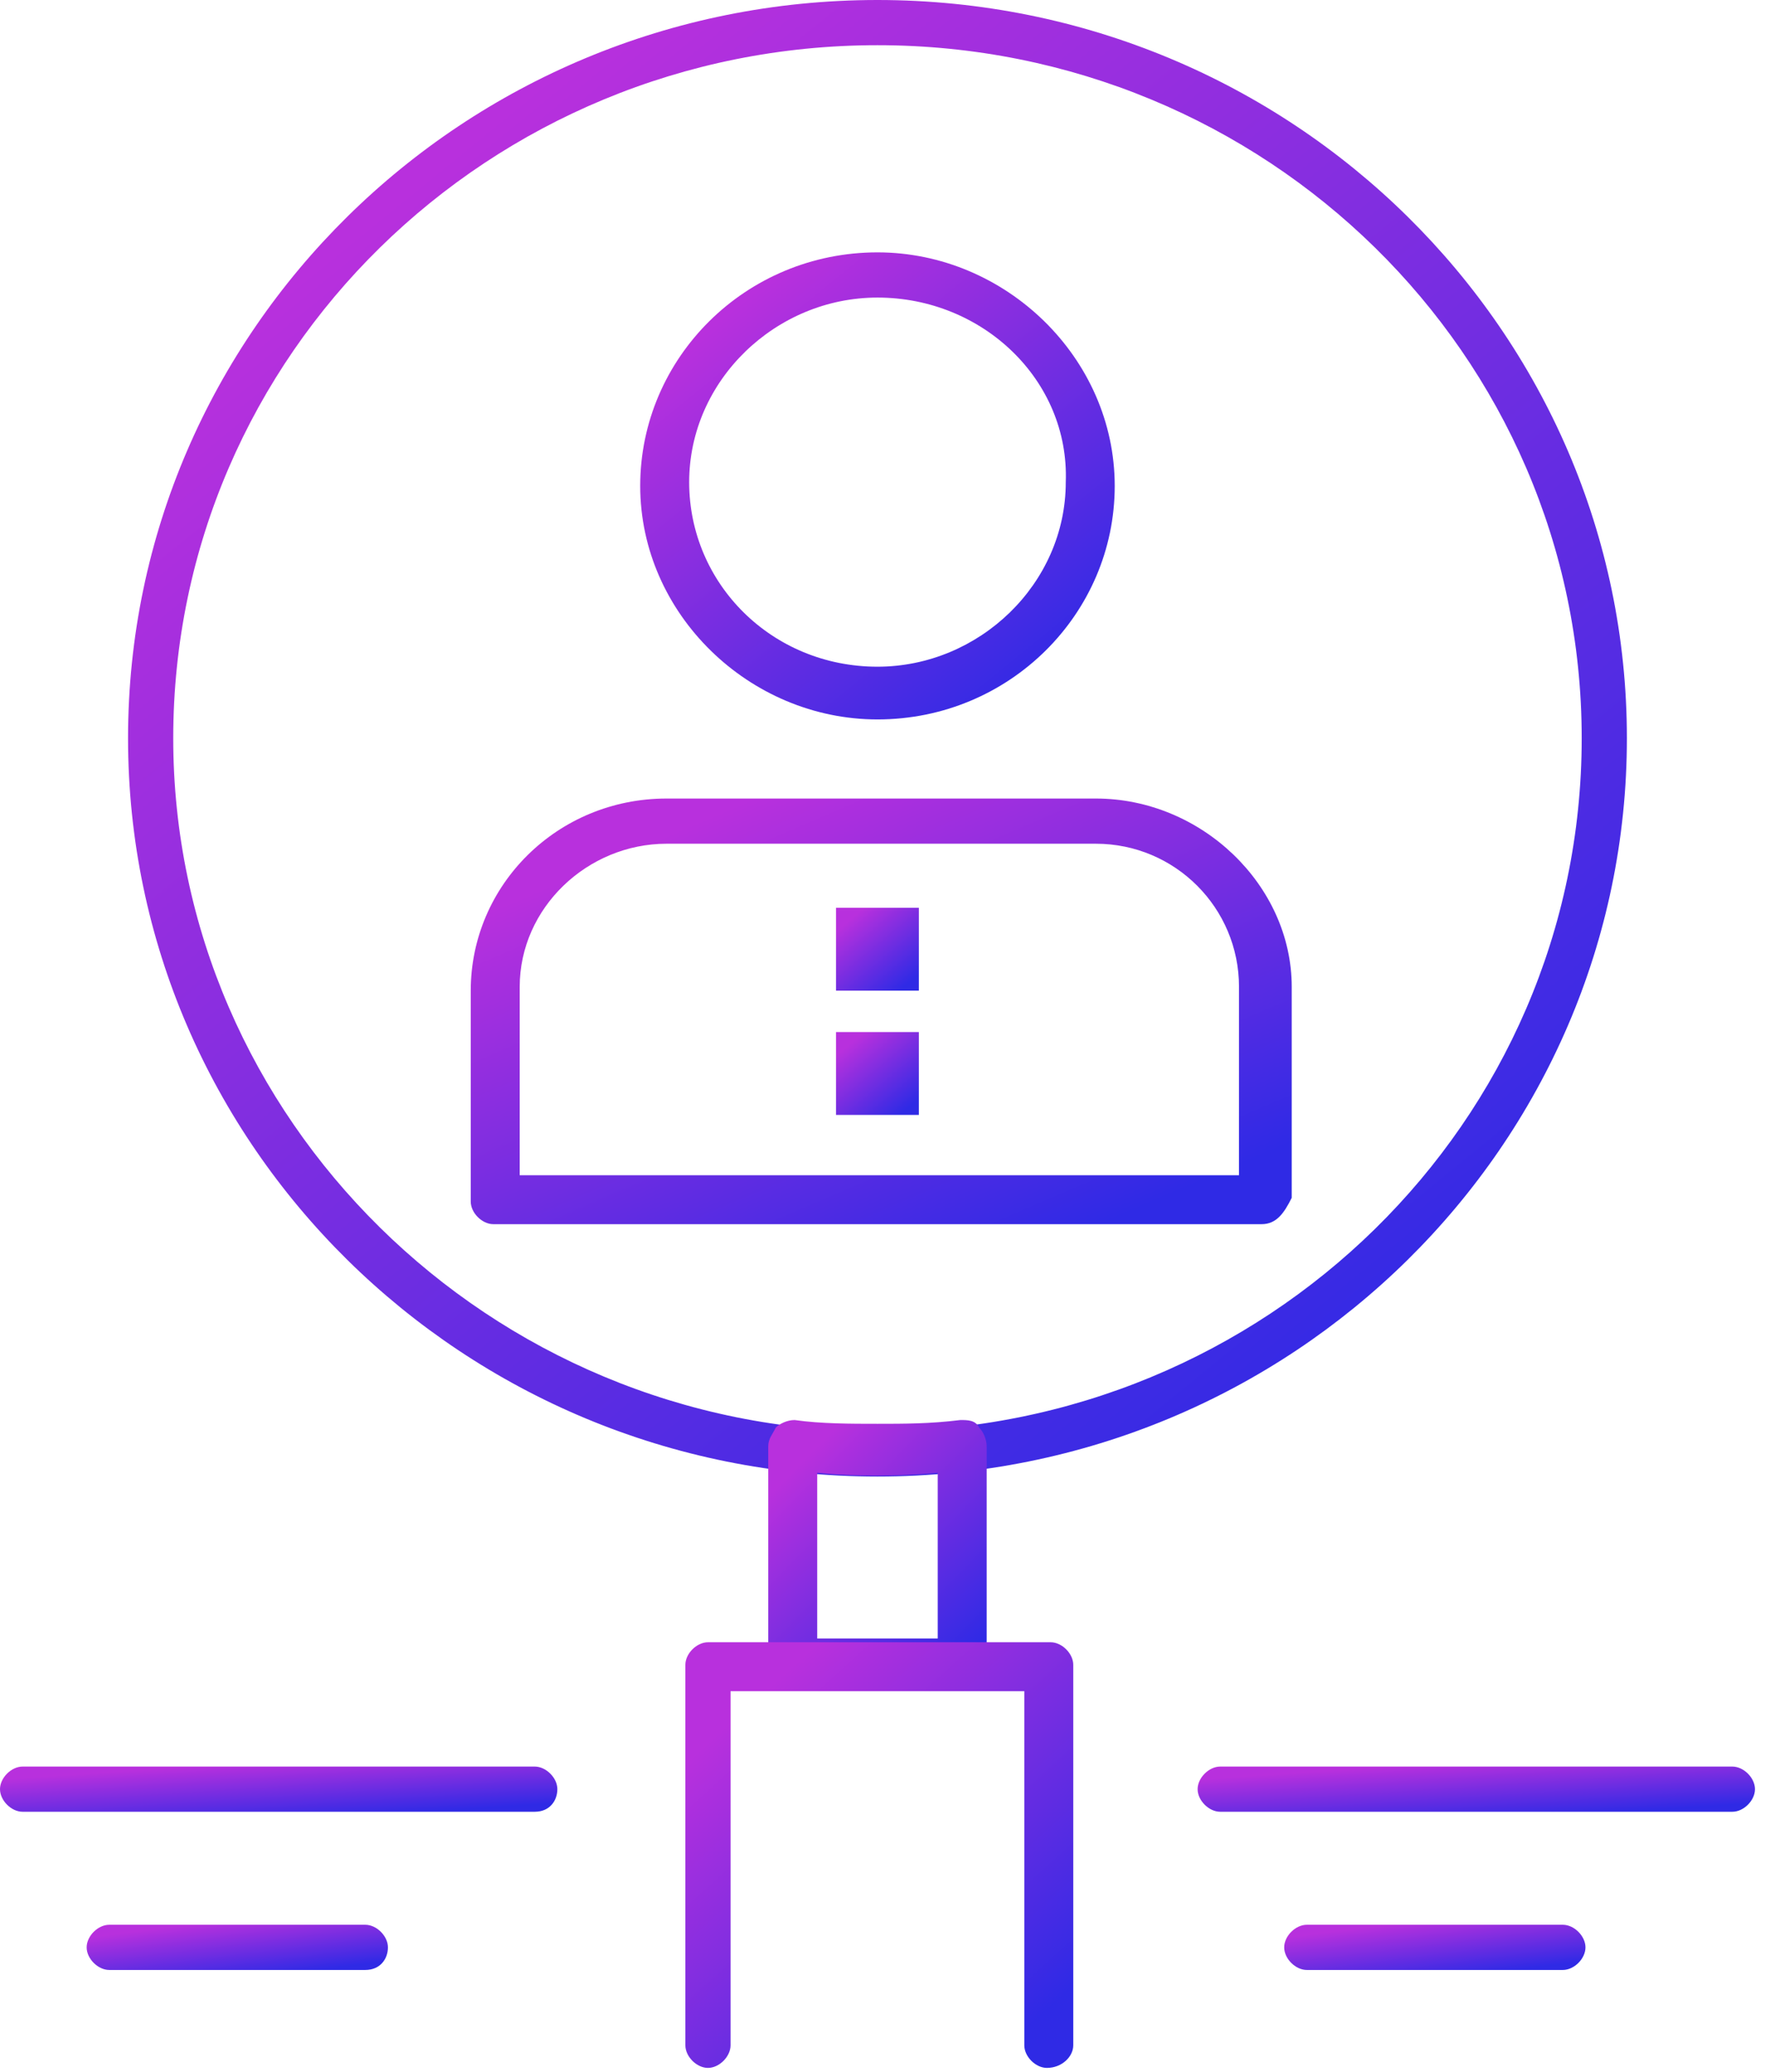
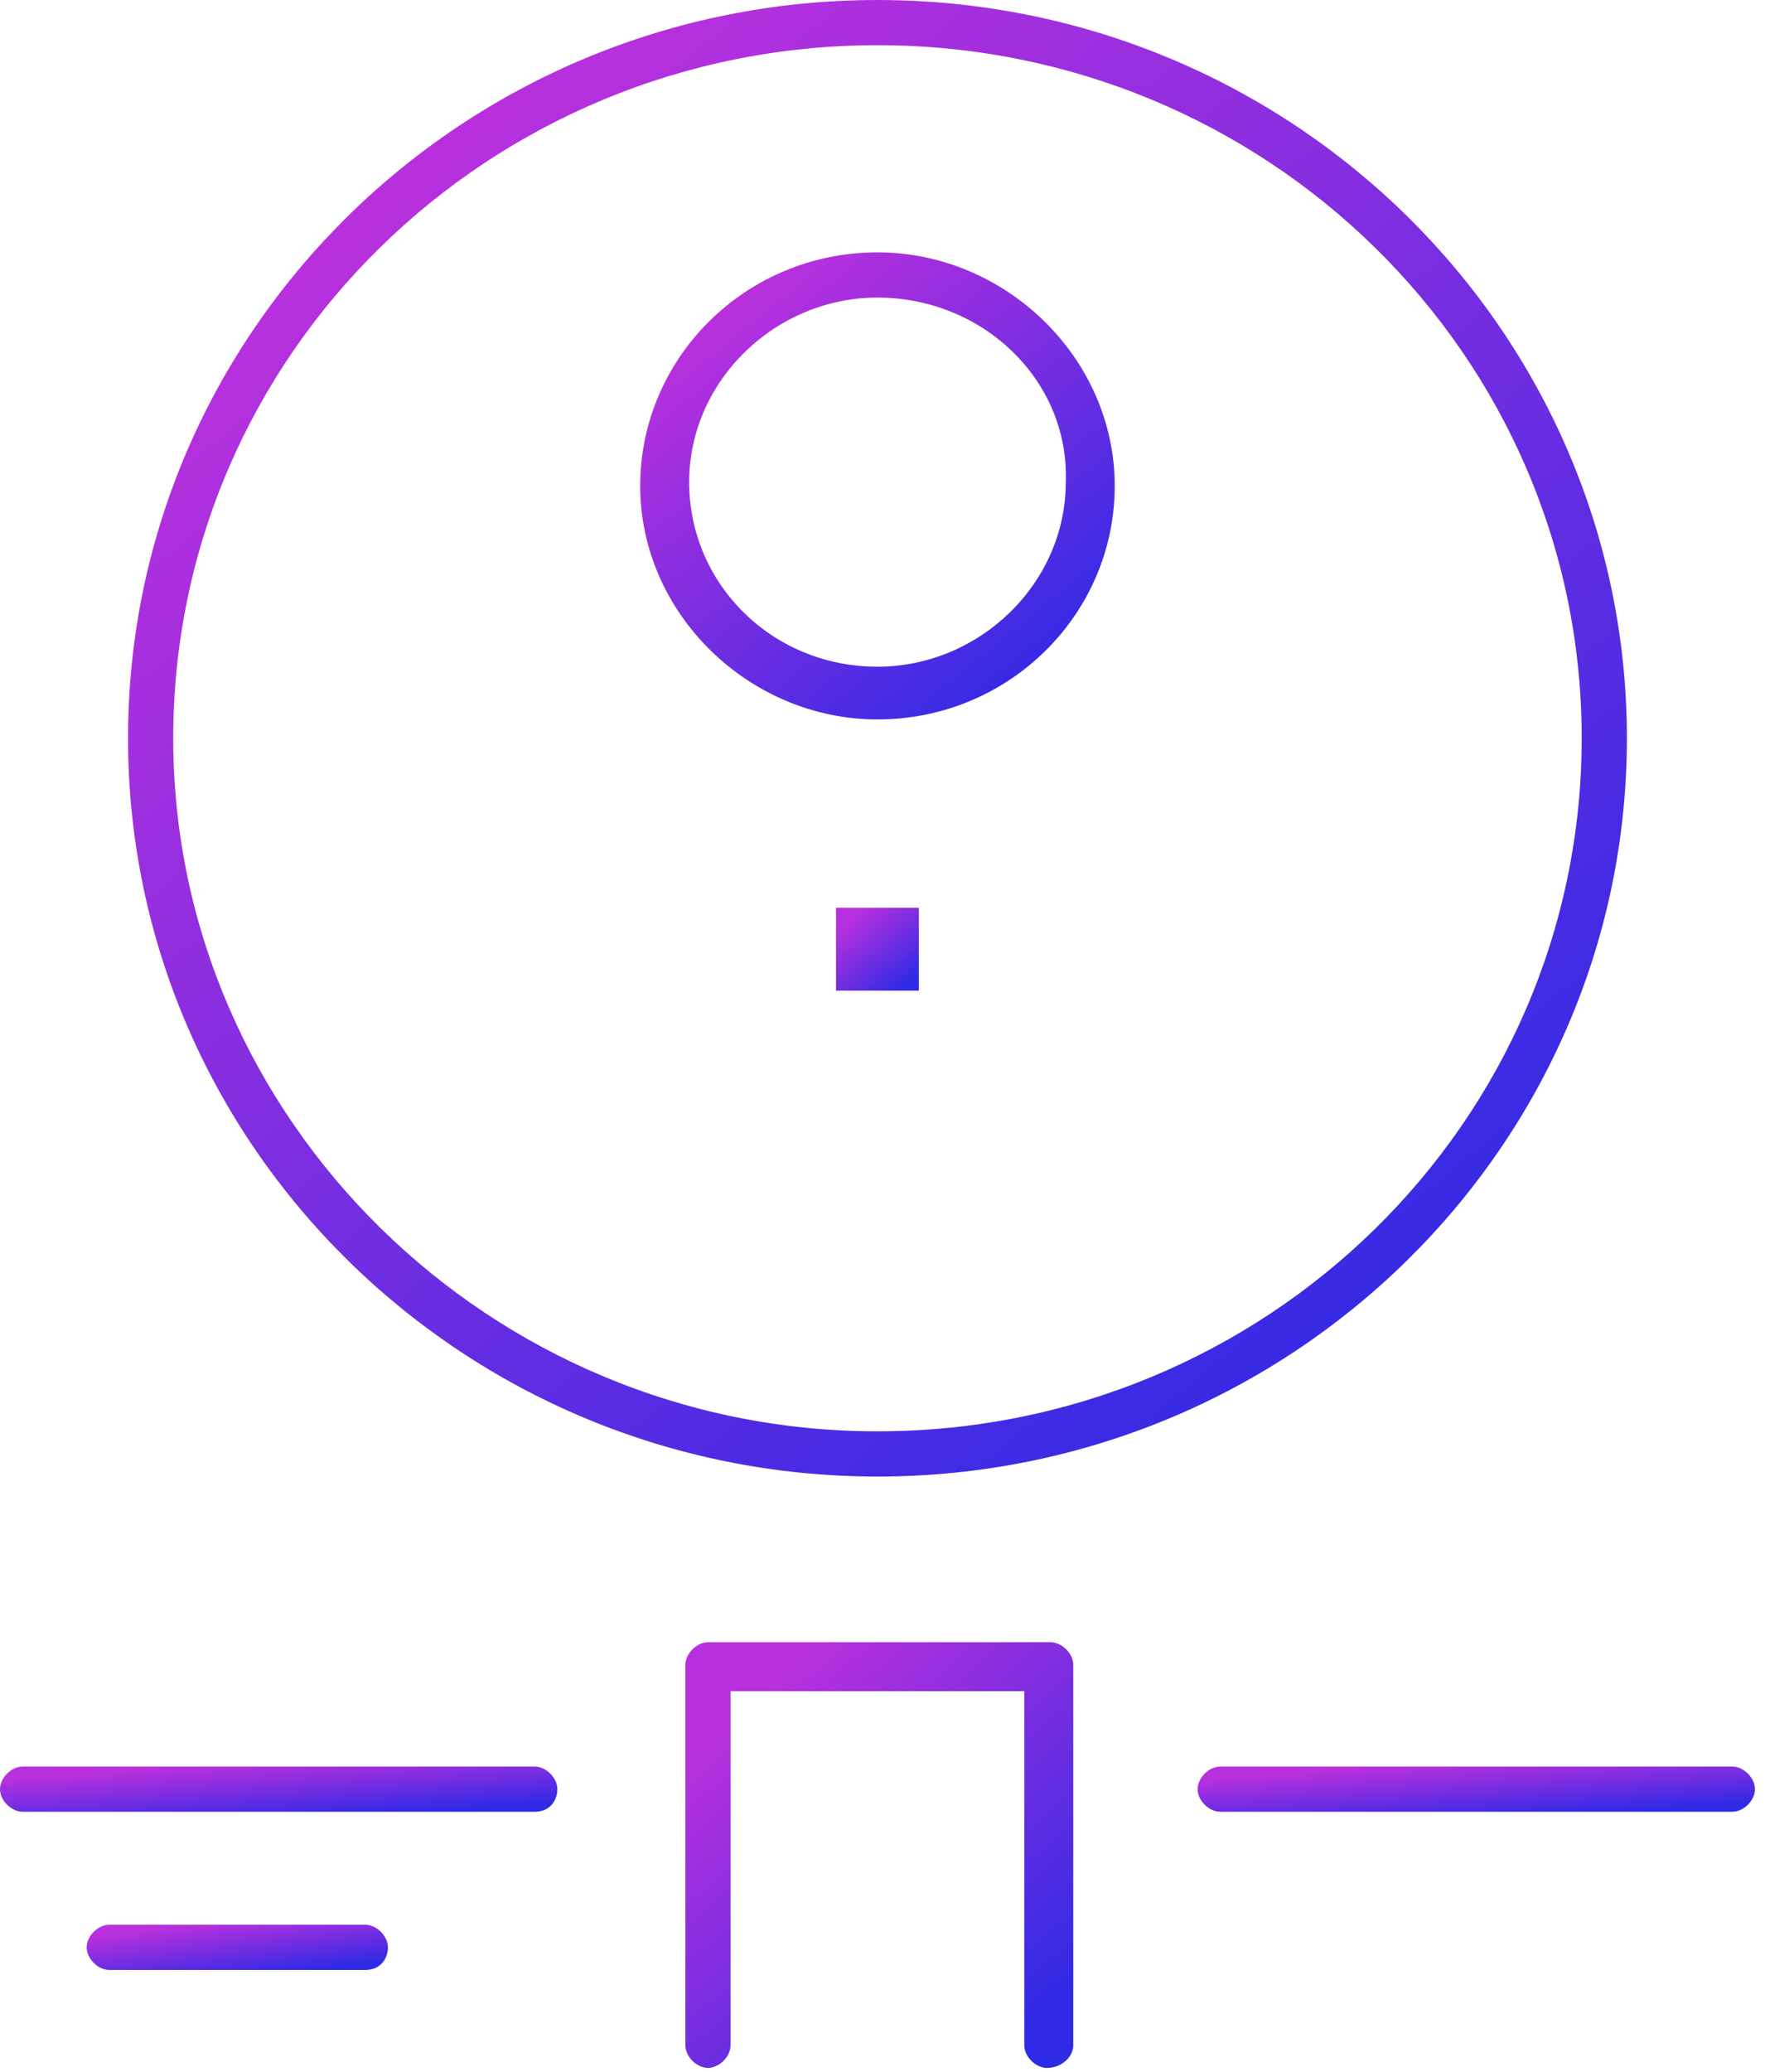
<svg xmlns="http://www.w3.org/2000/svg" width="47" height="55" viewBox="0 0 47 55" fill="none">
  <path d="M24.399 24.1H22.199V26.3H24.399V24.1Z" fill="url(#paint0_linear_2343_3559)" />
  <path d="M23.3 39.2C12.3 39.2 3.4 30.4 3.4 19.6C3.4 8.8 12.3 0 23.3 0C34.3 0 43.2 8.8 43.2 19.6C43.2 30.4 34.3 39.2 23.3 39.2ZM23.3 1.2C13 1.2 4.6 9.4 4.6 19.6C4.6 29.7 13 38 23.3 38C33.6 38 42 29.8 42 19.6C42 9.4 33.6 1.2 23.3 1.2Z" fill="url(#paint1_linear_2343_3559)" />
-   <path d="M25.5 44.8H21C20.7 44.8 20.4 44.5 20.4 44.2V38.4C20.4 38.2 20.5 38.1 20.6 37.9C20.7 37.8 20.9 37.7 21.1 37.7C21.8 37.8 22.6 37.8 23.3 37.8C24 37.8 24.7 37.8 25.5 37.7C25.7 37.7 25.9 37.7 26 37.9C26.1 38 26.2 38.2 26.2 38.4V44.1C26.2 44.5 25.9 44.8 25.5 44.8ZM21.7 43.5H24.9V39.1C23.8 39.2 22.7 39.2 21.7 39.1V43.5Z" fill="url(#paint2_linear_2343_3559)" />
  <path d="M27.799 54.9C27.499 54.9 27.199 54.6 27.199 54.3V44.9H19.399V54.3C19.399 54.6 19.099 54.9 18.799 54.9C18.499 54.9 18.199 54.6 18.199 54.3V44.2C18.199 43.9 18.499 43.6 18.799 43.6H27.899C28.199 43.6 28.499 43.9 28.499 44.2V54.3C28.499 54.6 28.199 54.9 27.799 54.9Z" fill="url(#paint3_linear_2343_3559)" />
-   <path d="M33.5 32.5H13.1C12.8 32.5 12.5 32.2 12.5 31.9V26.3C12.5 23.5 14.8 21.2 17.7 21.2H29.1C31.9 21.2 34.3 23.5 34.3 26.2V31.8C34.1 32.2 33.9 32.5 33.5 32.5ZM13.7 31.2H32.9V26.2C32.9 24.1 31.2 22.4 29.1 22.4H17.7C15.6 22.4 13.8 24.1 13.8 26.2V31.2H13.7Z" fill="url(#paint4_linear_2343_3559)" />
  <path d="M23.3 19.1C19.9 19.1 17 16.3 17 12.9C17 9.5 19.8 6.7 23.3 6.7C26.7 6.7 29.6 9.5 29.6 12.9C29.6 16.3 26.8 19.1 23.3 19.1ZM23.3 7.9C20.6 7.9 18.3 10.1 18.3 12.8C18.3 15.5 20.5 17.7 23.3 17.7C26 17.7 28.3 15.5 28.3 12.8C28.4 10.1 26.1 7.9 23.3 7.9Z" fill="url(#paint5_linear_2343_3559)" />
  <path d="M46.001 48.1H32.401C32.101 48.1 31.801 47.8 31.801 47.5C31.801 47.2 32.101 46.9 32.401 46.9H46.001C46.301 46.9 46.601 47.2 46.601 47.5C46.601 47.8 46.301 48.1 46.001 48.1Z" fill="url(#paint6_linear_2343_3559)" />
-   <path d="M41.5 52.3H34.7C34.4 52.3 34.1 52 34.1 51.7C34.1 51.4 34.4 51.1 34.7 51.1H41.5C41.8 51.1 42.1 51.4 42.1 51.7C42.1 52 41.8 52.3 41.5 52.3Z" fill="url(#paint7_linear_2343_3559)" />
  <path d="M14.2 48.1H0.6C0.3 48.1 0 47.8 0 47.5C0 47.2 0.3 46.9 0.6 46.9H14.2C14.5 46.9 14.8 47.2 14.8 47.5C14.8 47.8 14.6 48.1 14.2 48.1Z" fill="url(#paint8_linear_2343_3559)" />
  <path d="M9.701 52.3H2.901C2.601 52.3 2.301 52 2.301 51.7C2.301 51.4 2.601 51.1 2.901 51.1H9.701C10.001 51.1 10.301 51.4 10.301 51.7C10.301 52 10.101 52.3 9.701 52.3Z" fill="url(#paint9_linear_2343_3559)" />
-   <path d="M24.399 27.4H22.199V29.6H24.399V27.4Z" fill="url(#paint10_linear_2343_3559)" />
  <defs>
    <linearGradient id="paint0_linear_2343_3559" x1="22.446" y1="24.52" x2="23.907" y2="26.286" gradientUnits="userSpaceOnUse">
      <stop stop-color="#B830DD" />
      <stop offset="1" stop-color="#2F2AE5" />
    </linearGradient>
    <linearGradient id="paint1_linear_2343_3559" x1="7.859" y1="7.497" x2="33.812" y2="39.349" gradientUnits="userSpaceOnUse">
      <stop stop-color="#B830DD" />
      <stop offset="1" stop-color="#2F2AE5" />
    </linearGradient>
    <linearGradient id="paint2_linear_2343_3559" x1="21.05" y1="39.058" x2="25.849" y2="43.797" gradientUnits="userSpaceOnUse">
      <stop stop-color="#B830DD" />
      <stop offset="1" stop-color="#2F2AE5" />
    </linearGradient>
    <linearGradient id="paint3_linear_2343_3559" x1="19.353" y1="45.761" x2="26.956" y2="54.138" gradientUnits="userSpaceOnUse">
      <stop stop-color="#B830DD" />
      <stop offset="1" stop-color="#2F2AE5" />
    </linearGradient>
    <linearGradient id="paint4_linear_2343_3559" x1="14.942" y1="23.361" x2="20.476" y2="36.266" gradientUnits="userSpaceOnUse">
      <stop stop-color="#B830DD" />
      <stop offset="1" stop-color="#2F2AE5" />
    </linearGradient>
    <linearGradient id="paint5_linear_2343_3559" x1="18.411" y1="9.072" x2="26.62" y2="19.154" gradientUnits="userSpaceOnUse">
      <stop stop-color="#B830DD" />
      <stop offset="1" stop-color="#2F2AE5" />
    </linearGradient>
    <linearGradient id="paint6_linear_2343_3559" x1="33.459" y1="47.13" x2="33.567" y2="48.745" gradientUnits="userSpaceOnUse">
      <stop stop-color="#B830DD" />
      <stop offset="1" stop-color="#2F2AE5" />
    </linearGradient>
    <linearGradient id="paint7_linear_2343_3559" x1="34.996" y1="51.329" x2="35.194" y2="52.927" gradientUnits="userSpaceOnUse">
      <stop stop-color="#B830DD" />
      <stop offset="1" stop-color="#2F2AE5" />
    </linearGradient>
    <linearGradient id="paint8_linear_2343_3559" x1="1.658" y1="47.13" x2="1.766" y2="48.745" gradientUnits="userSpaceOnUse">
      <stop stop-color="#B830DD" />
      <stop offset="1" stop-color="#2F2AE5" />
    </linearGradient>
    <linearGradient id="paint9_linear_2343_3559" x1="3.197" y1="51.329" x2="3.395" y2="52.927" gradientUnits="userSpaceOnUse">
      <stop stop-color="#B830DD" />
      <stop offset="1" stop-color="#2F2AE5" />
    </linearGradient>
    <linearGradient id="paint10_linear_2343_3559" x1="22.446" y1="27.821" x2="23.907" y2="29.587" gradientUnits="userSpaceOnUse">
      <stop stop-color="#B830DD" />
      <stop offset="1" stop-color="#2F2AE5" />
    </linearGradient>
  </defs>
</svg>